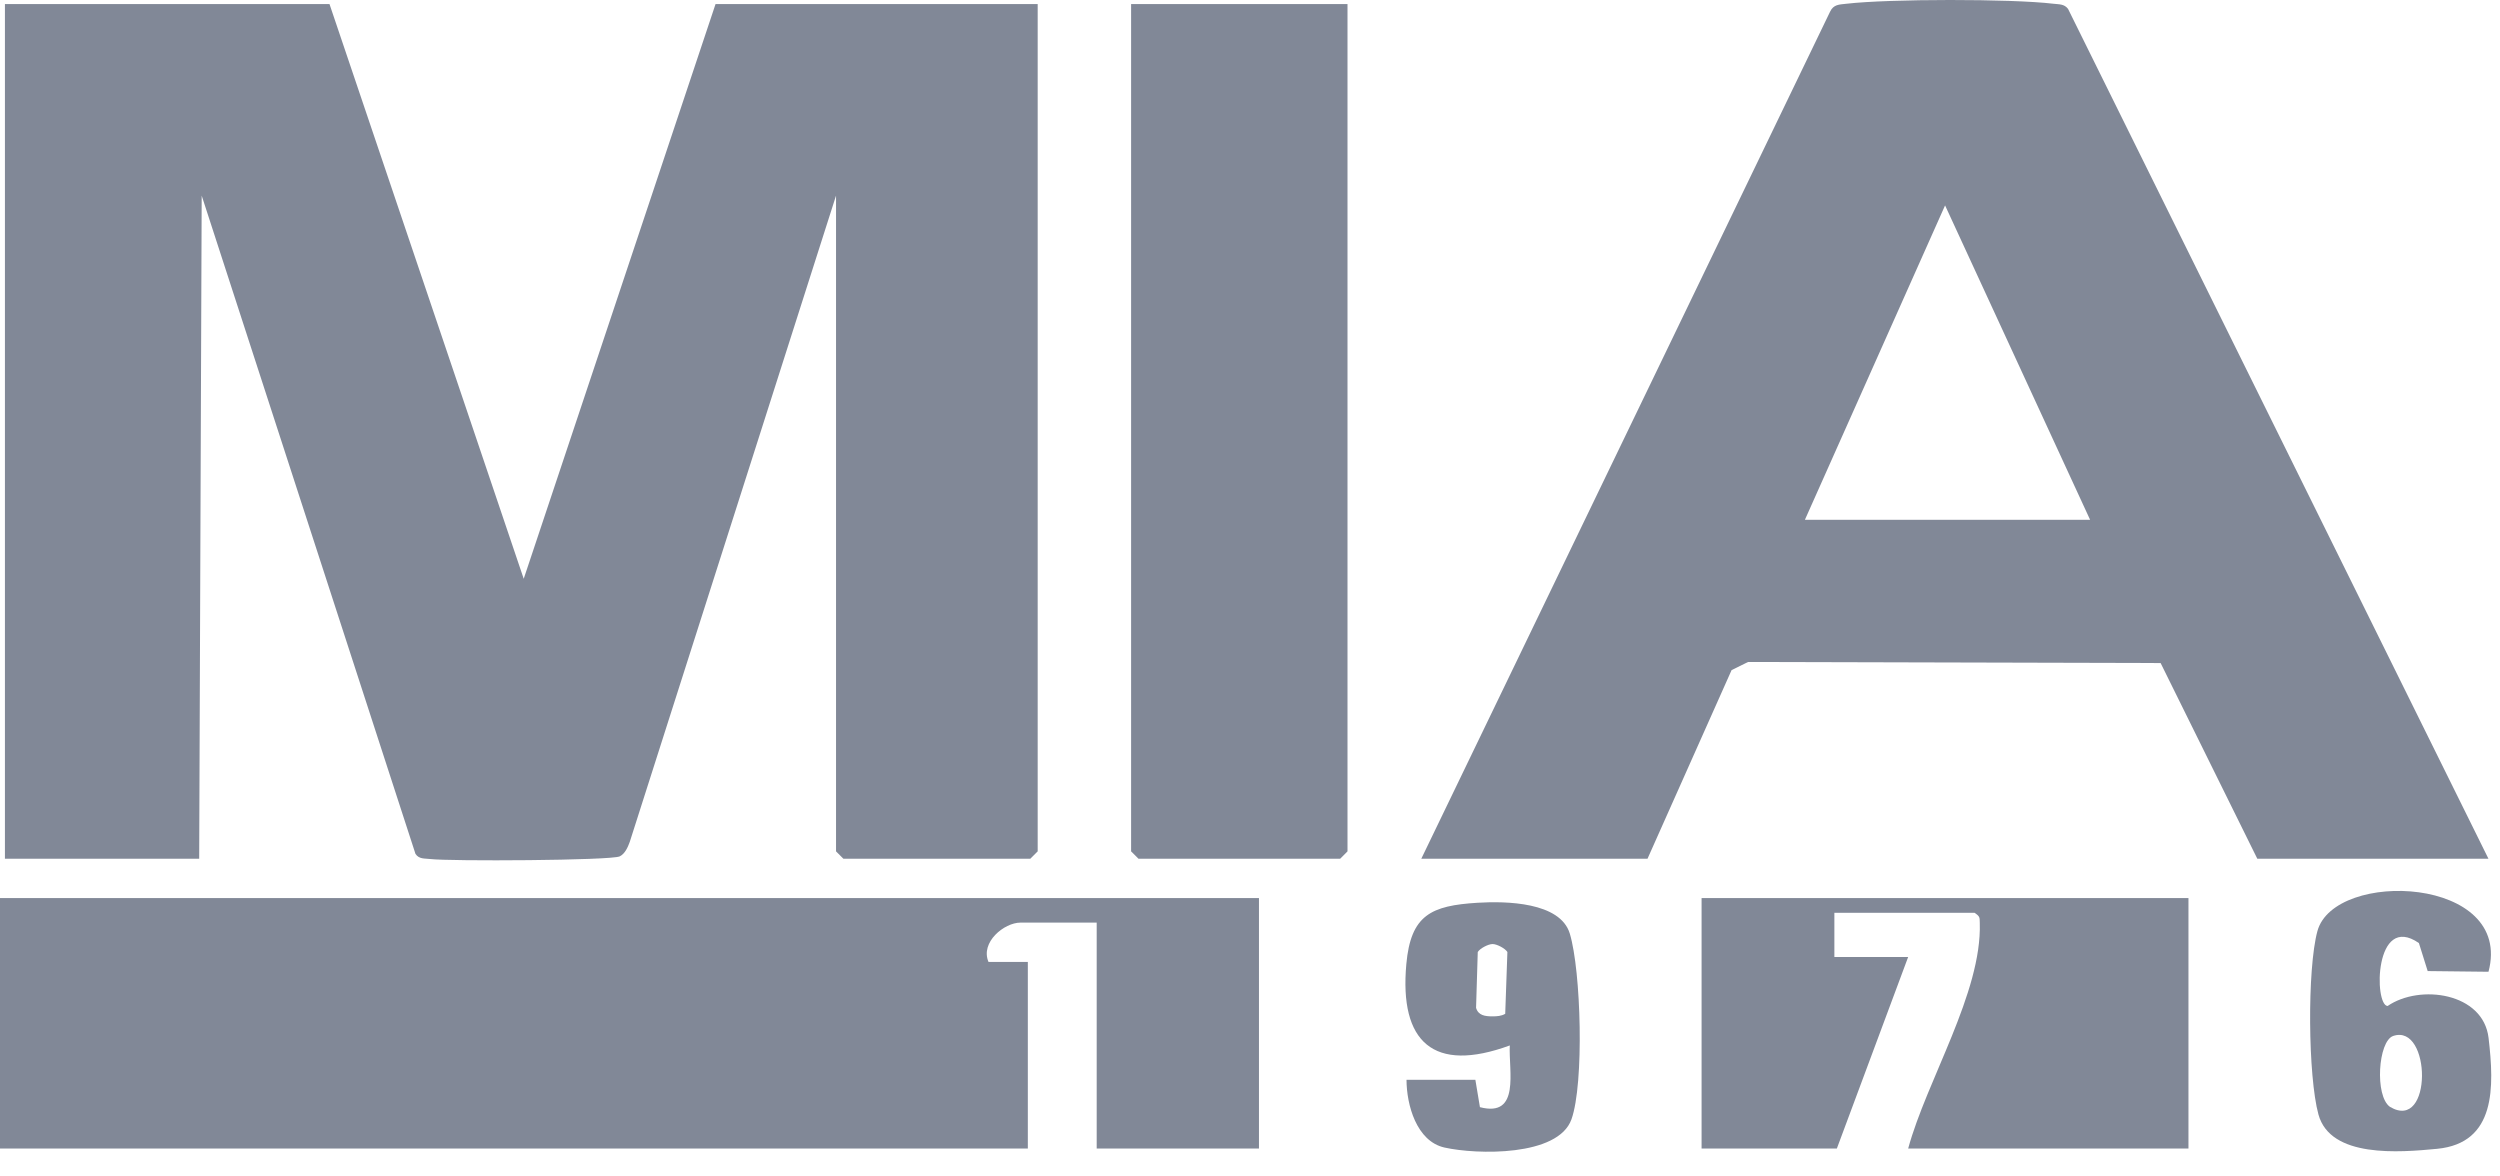
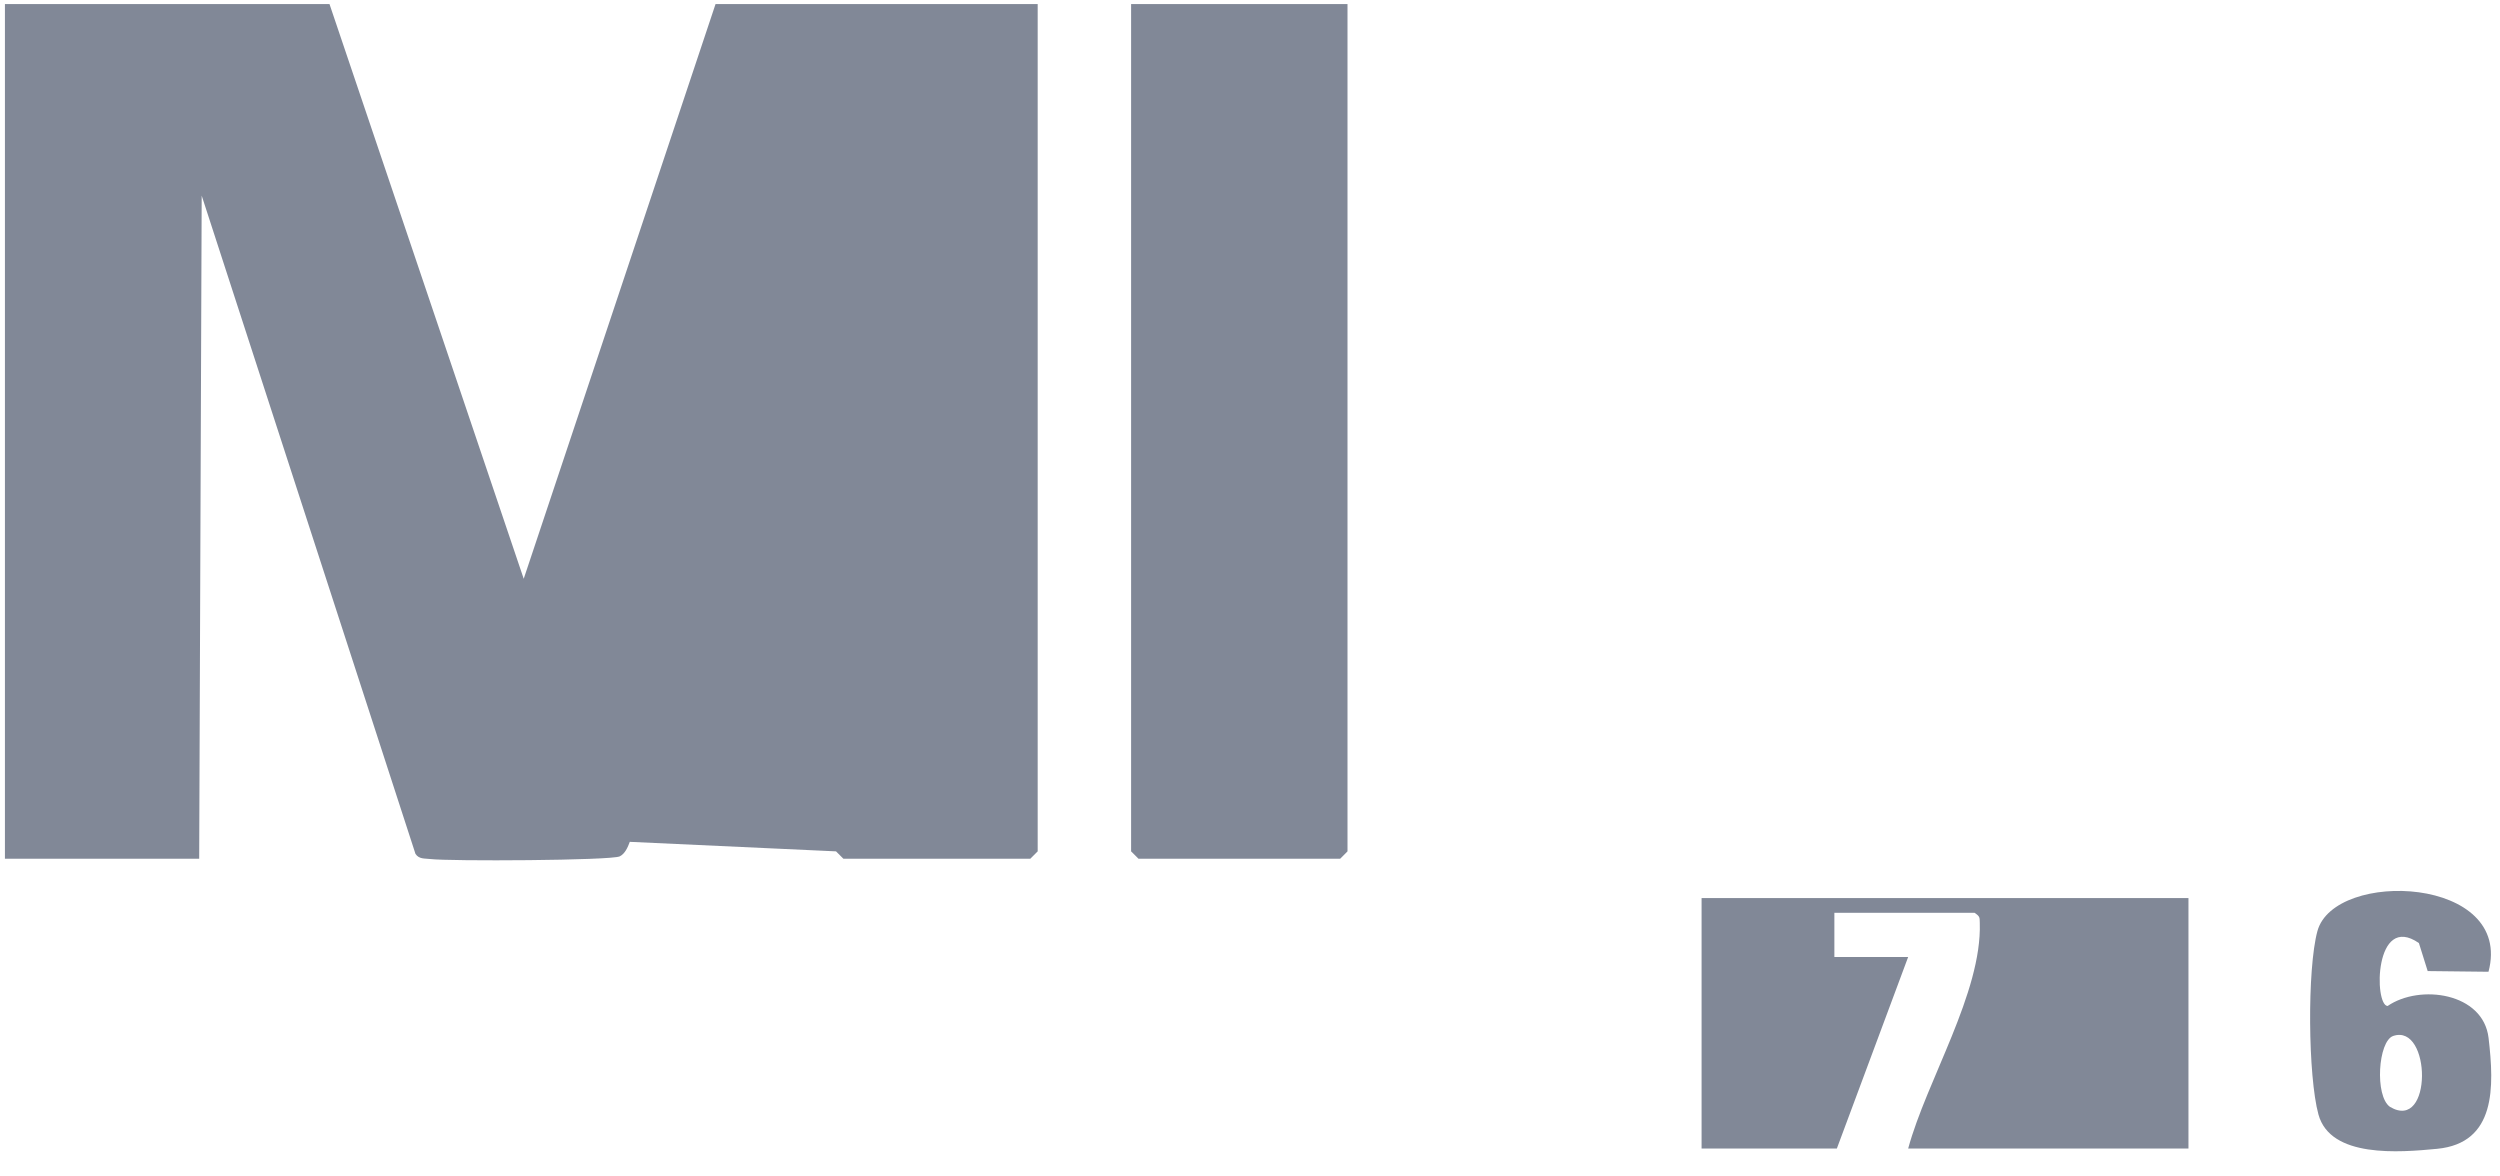
<svg xmlns="http://www.w3.org/2000/svg" width="68" height="32" viewBox="0 0 68 32" fill="none">
-   <path d="M8.962 0.11L14.245 15.743L19.463 0.11H28.225V23.157L28.024 23.358H22.941L22.74 23.157V5.321L17.13 22.898C17.077 23.044 17 23.223 16.857 23.293C16.625 23.407 12.221 23.43 11.697 23.365C11.55 23.347 11.4 23.373 11.301 23.226L5.486 5.321L5.418 23.358H0.134V0.11H8.962Z" fill="#818897" />
-   <path d="M67.686 23.358H61.399L58.769 18.035L47.547 18.006L47.099 18.227L44.812 23.358H38.659L49.775 0.324C49.871 0.115 50.029 0.125 50.222 0.102C51.376 -0.032 54.706 -0.036 55.855 0.102C56.003 0.12 56.148 0.104 56.251 0.242L67.686 23.358ZM49.093 14.139H56.851L52.906 5.587L49.093 14.139Z" fill="#818897" />
-   <path d="M34.244 24.427V31.241H29.83V25.095H27.757C27.316 25.095 26.659 25.628 26.887 26.164L27.957 26.164V31.241H0V24.427H34.244Z" fill="#818897" />
+   <path d="M8.962 0.11L14.245 15.743L19.463 0.11H28.225V23.157L28.024 23.358H22.941L22.74 23.157L17.13 22.898C17.077 23.044 17 23.223 16.857 23.293C16.625 23.407 12.221 23.43 11.697 23.365C11.55 23.347 11.4 23.373 11.301 23.226L5.486 5.321L5.418 23.358H0.134V0.11H8.962Z" fill="#818897" />
  <path d="M36.652 0.11V23.157L36.452 23.358H30.967L30.766 23.157V0.11H36.652Z" fill="#818897" />
  <path d="M59.526 24.427V31.241H51.902C52.404 29.39 53.911 26.997 53.85 25.105C53.845 24.953 53.859 24.93 53.708 24.828H49.895V26.03H51.902L49.962 31.241H46.283V24.427H59.526Z" fill="#818897" />
  <path d="M67.687 26.432L66.033 26.413L65.794 25.651C64.579 24.811 64.571 27.346 64.943 27.363C65.823 26.76 67.546 27.002 67.689 28.232C67.844 29.56 67.898 31.093 66.288 31.248C65.263 31.346 63.39 31.505 63.062 30.315C62.777 29.282 62.753 26.353 63.034 25.325C63.497 23.636 68.377 23.833 67.687 26.432ZM65.095 28.178C64.683 28.317 64.588 29.815 65.008 30.107C66.174 30.799 66.133 27.829 65.095 28.178Z" fill="#818897" />
-   <path d="M40.13 29.37L40.254 30.115C41.36 30.403 41.032 29.13 41.066 28.436C38.989 29.198 38.06 28.346 38.252 26.225C38.373 24.886 38.925 24.633 40.191 24.555C40.958 24.508 42.439 24.532 42.699 25.395C43.006 26.412 43.091 29.47 42.744 30.445C42.382 31.463 40.163 31.409 39.289 31.213C38.526 31.041 38.259 30.048 38.257 29.37L40.13 29.37ZM40.598 25.678C40.48 25.678 40.254 25.797 40.195 25.895L40.149 27.414C40.211 27.622 40.394 27.645 40.598 27.645C40.718 27.645 40.836 27.637 40.942 27.576L41.001 25.895C40.942 25.797 40.716 25.678 40.598 25.678Z" fill="#818897" />
</svg>